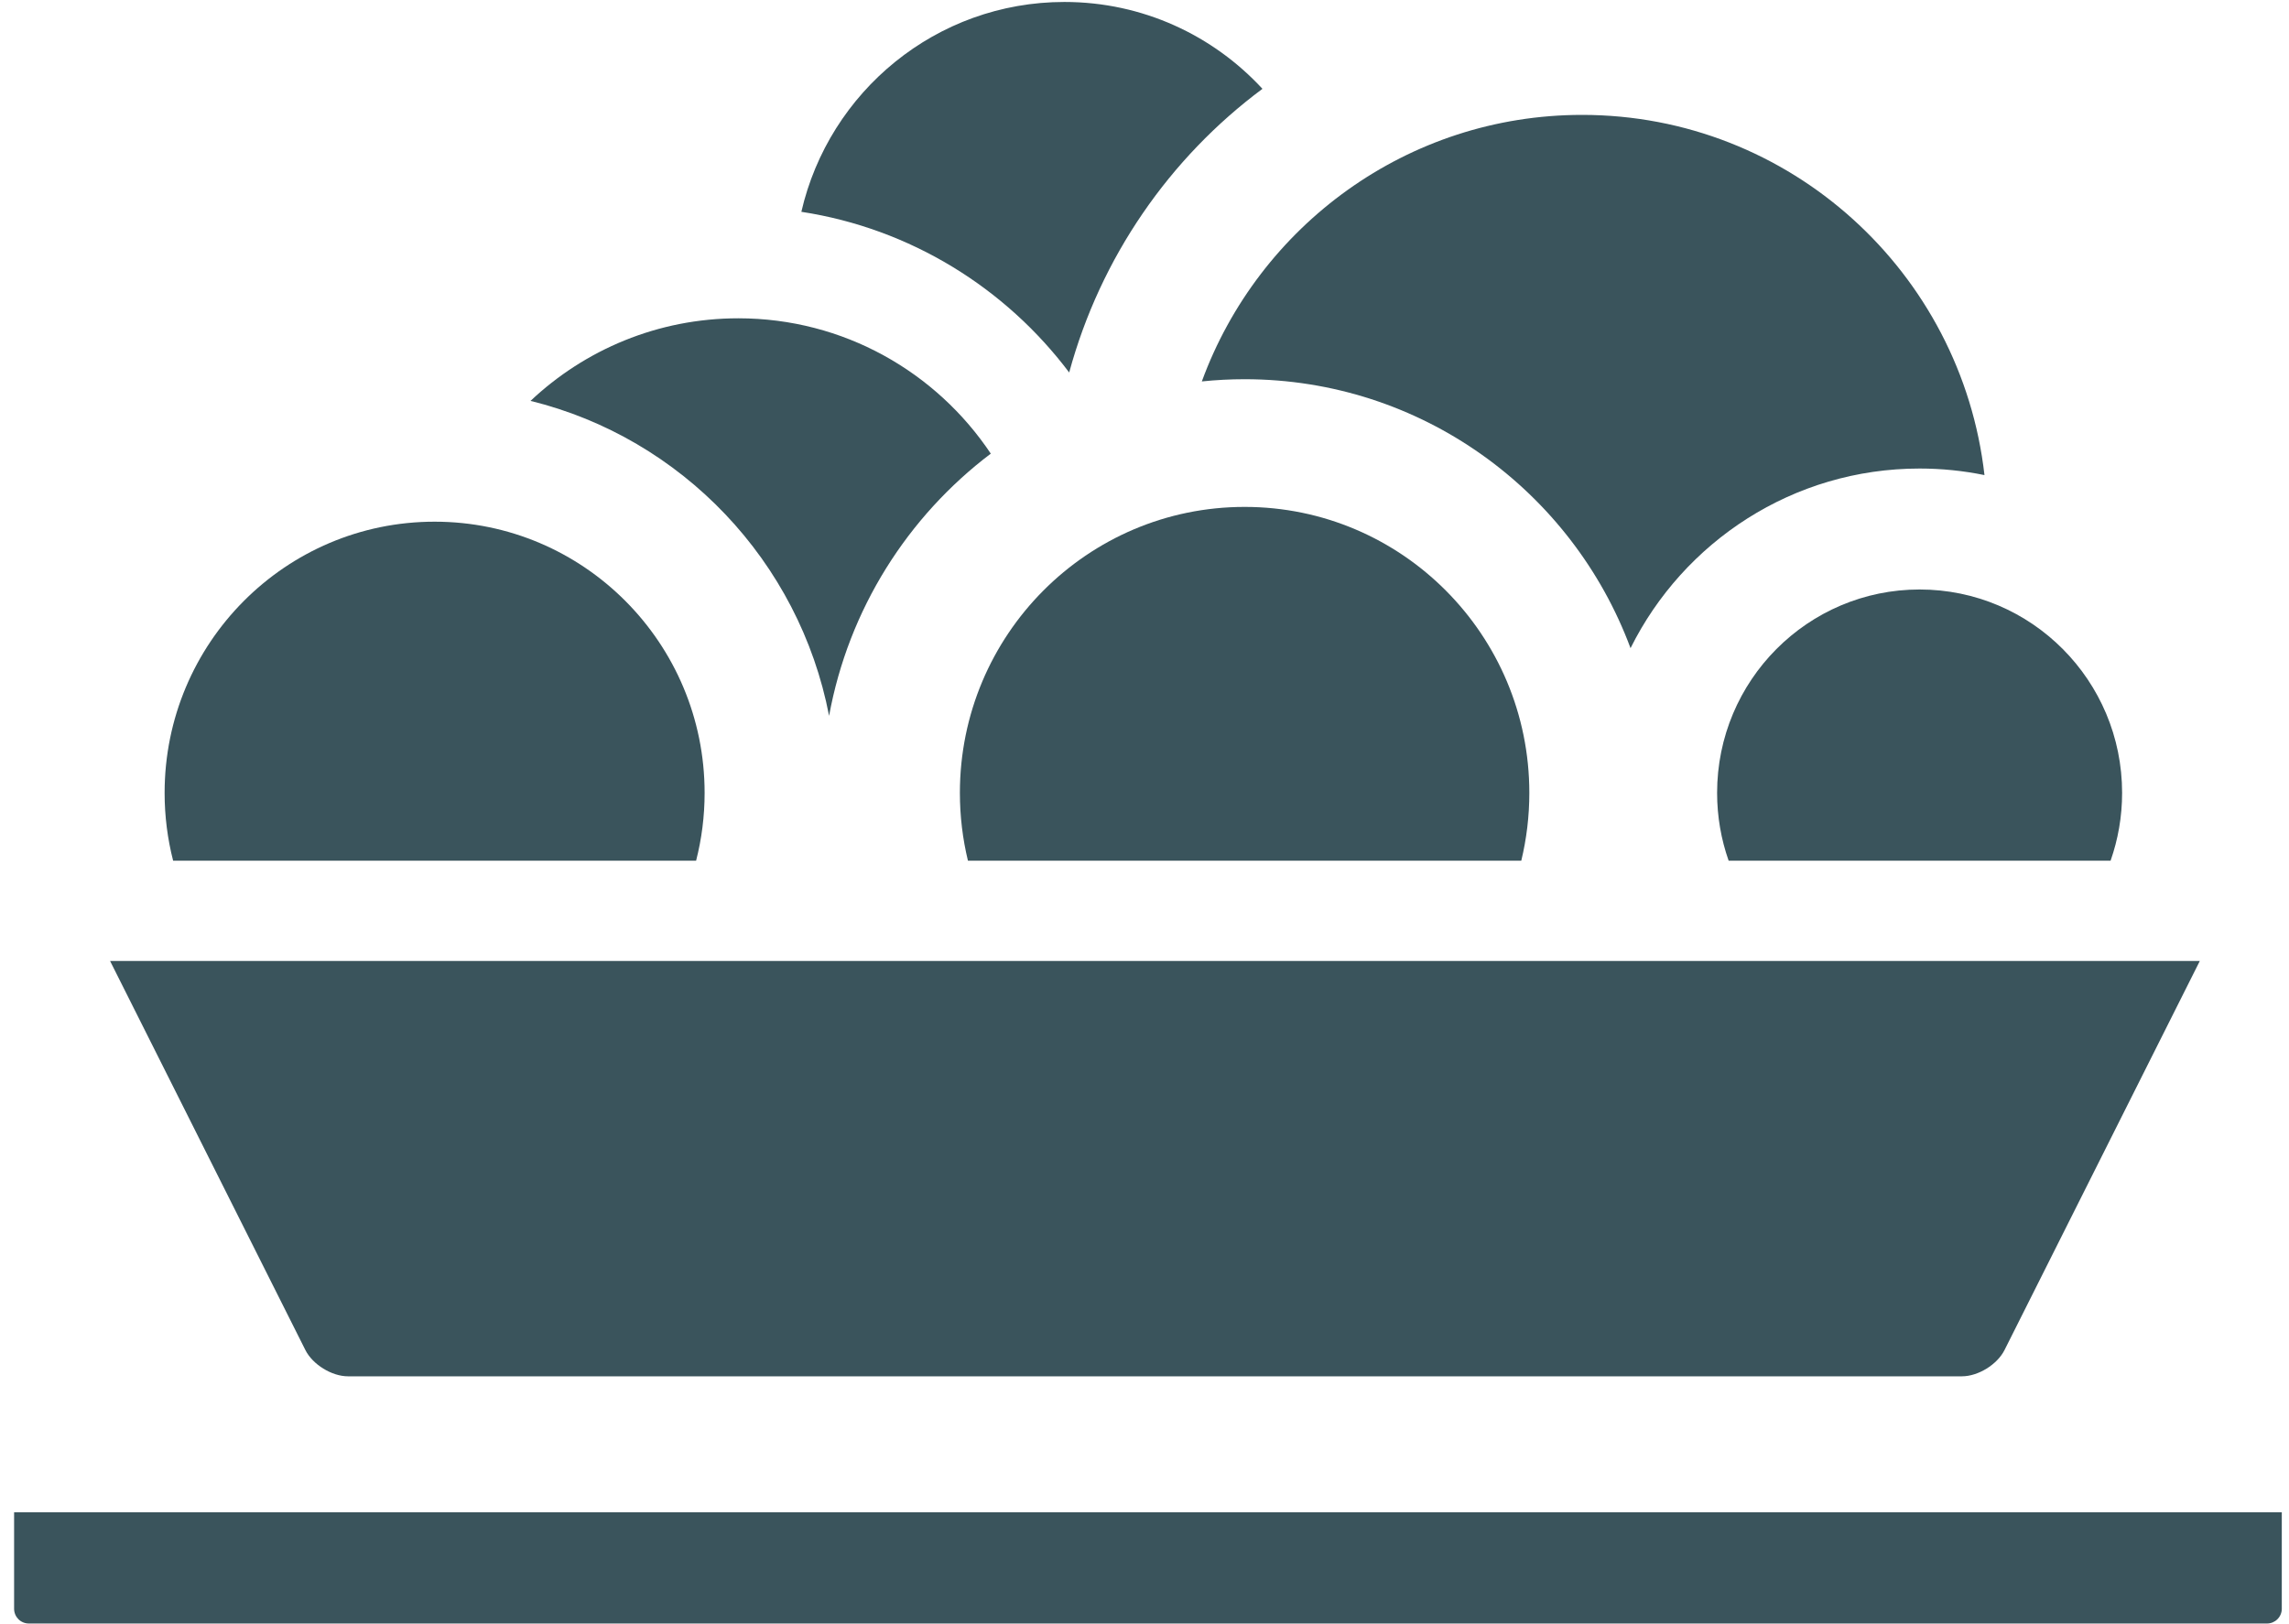
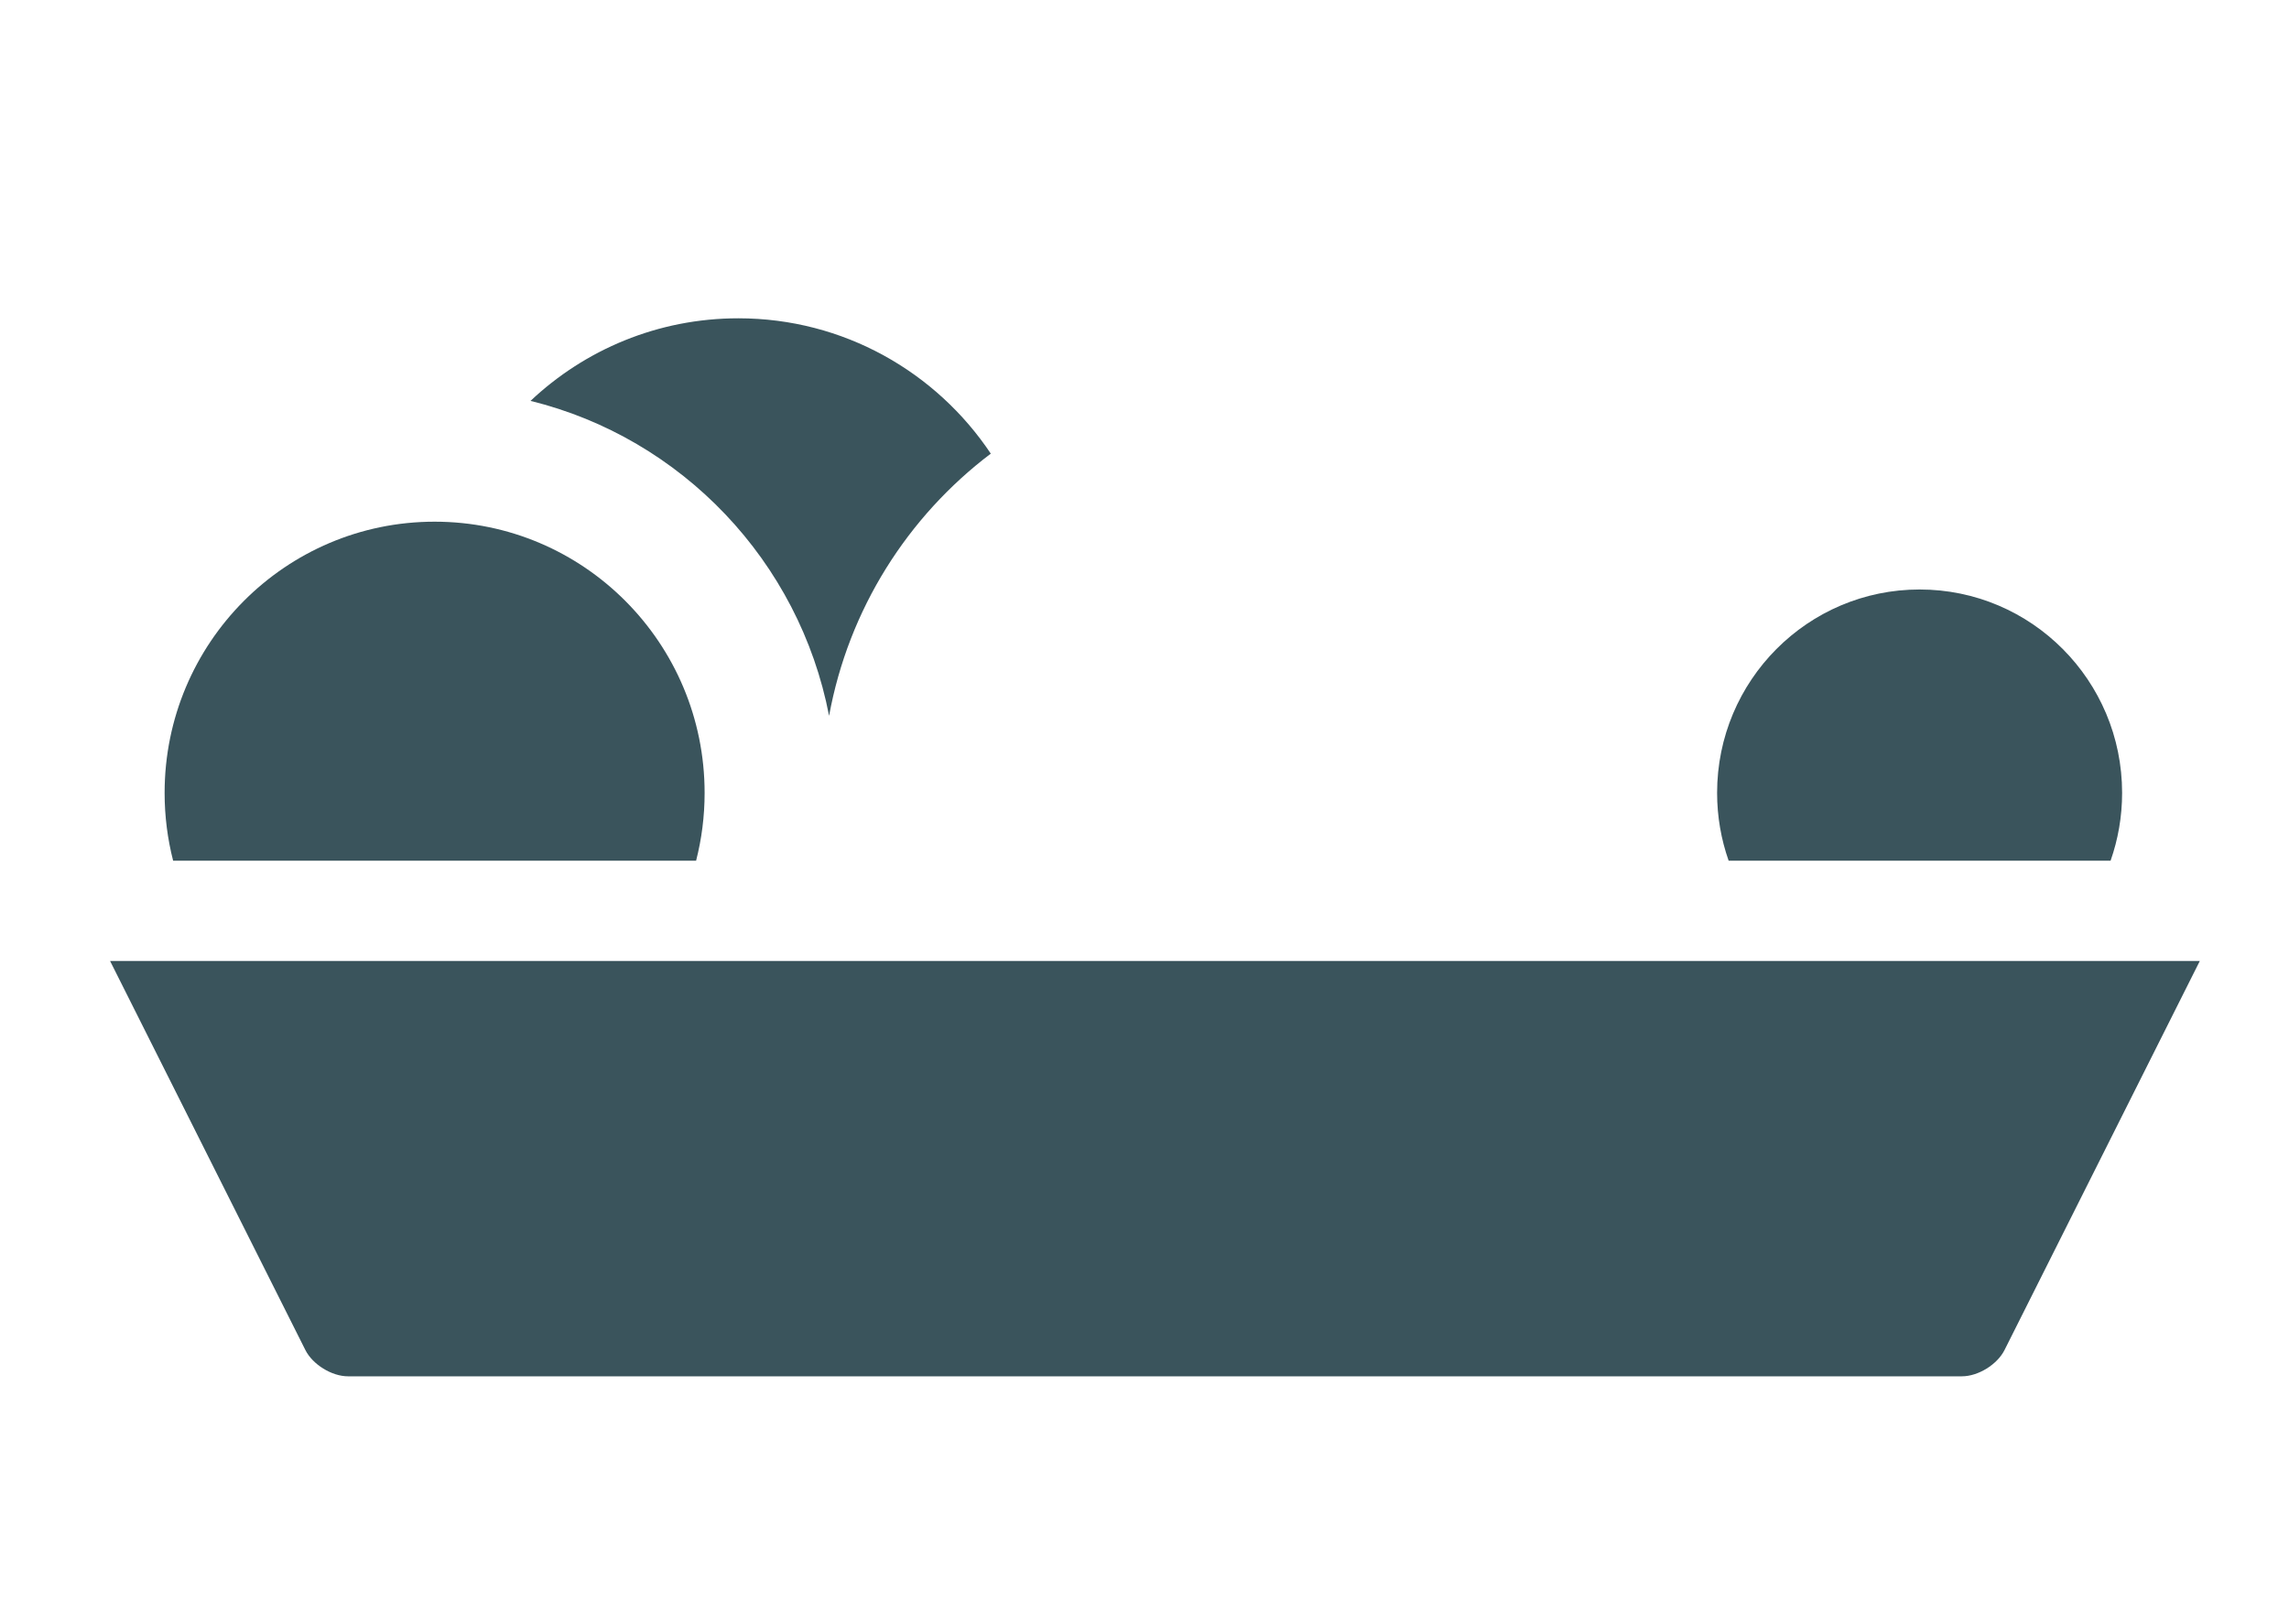
<svg xmlns="http://www.w3.org/2000/svg" width="155px" height="110px" viewBox="0 0 155 110" version="1.1">
  <title>Fotos</title>
  <desc>Created with Sketch.</desc>
  <defs />
  <g id="Page-1" stroke="none" stroke-width="1" fill="none" fill-rule="evenodd">
    <g id="z" transform="translate(-606, -755)" fill="#3A545C">
      <g id="Fotos" transform="translate(606, 755)">
        <g id="foto-icon">
          <g id="Rectangle-174-+-Rectangle-175-+-Group" transform="translate(0.013, 0.08)">
            <path d="M7.442,65.005 L20.665,91.352 C21.158,92.335 22.454,93.133 23.549,93.133 L132.84,93.133 C133.939,93.133 135.23,92.336 135.724,91.352 L148.947,65.005 L7.442,65.005 Z" id="Rectangle-189" />
-             <path d="M0.942,102.341 L0.942,108.875 C0.942,109.427 1.383,109.875 1.943,109.875 L153.498,109.875 C154.05,109.875 154.499,109.427 154.499,108.875 L154.499,102.341 L0.942,102.341 Z" id="Rectangle-174" />
            <g id="Group" transform="translate(10.314, 0.053)">
-               <path d="M43.937,14.212 C45.811,6.07 53.075,0 61.75,0 C67.049,0 71.821,2.264 75.16,5.883 C68.883,10.551 64.195,17.284 62.073,25.095 C57.761,19.366 51.322,15.344 43.937,14.212 Z" id="Oval-140" />
              <path d="M56.765,30.59 C53.073,25.062 46.795,21.424 39.671,21.424 C34.227,21.424 29.277,23.548 25.598,27.018 C35.836,29.537 43.8,37.878 45.815,48.349 C47.134,41.122 51.145,34.84 56.765,30.59 Z" id="Oval-140" />
              <path d="M36.81,58.158 C37.186,56.69 37.386,55.152 37.386,53.566 C37.386,43.422 29.2,35.199 19.103,35.199 C9.005,35.199 0.82,43.422 0.82,53.566 C0.82,55.152 1.02,56.69 1.396,58.158 L36.81,58.158 Z" id="Oval-143" />
-               <path d="M92.687,58.158 C93.043,56.686 93.232,55.148 93.232,53.566 C93.232,42.869 84.6,34.198 73.952,34.198 C63.304,34.198 54.672,42.869 54.672,53.566 C54.672,55.148 54.861,56.686 55.217,58.158 L92.687,58.158 Z" id="Oval-143" />
-               <path d="M71.055,25.7 C74.907,15.164 84.983,7.648 96.806,7.648 C110.89,7.648 122.494,18.313 124.052,32.043 C122.633,31.752 121.164,31.599 119.66,31.599 C111.089,31.599 103.671,36.552 100.085,43.765 C96.13,33.126 85.922,25.55 73.952,25.55 C72.974,25.55 72.007,25.601 71.055,25.7 Z" id="Oval-140" />
              <path d="M132.592,58.158 C133.097,56.722 133.372,55.176 133.372,53.566 C133.372,45.958 127.233,39.791 119.66,39.791 C112.087,39.791 105.947,45.958 105.947,53.566 C105.947,55.176 106.222,56.722 106.728,58.158 L132.592,58.158 Z" id="Oval-142" />
            </g>
          </g>
        </g>
      </g>
    </g>
  </g>
</svg>